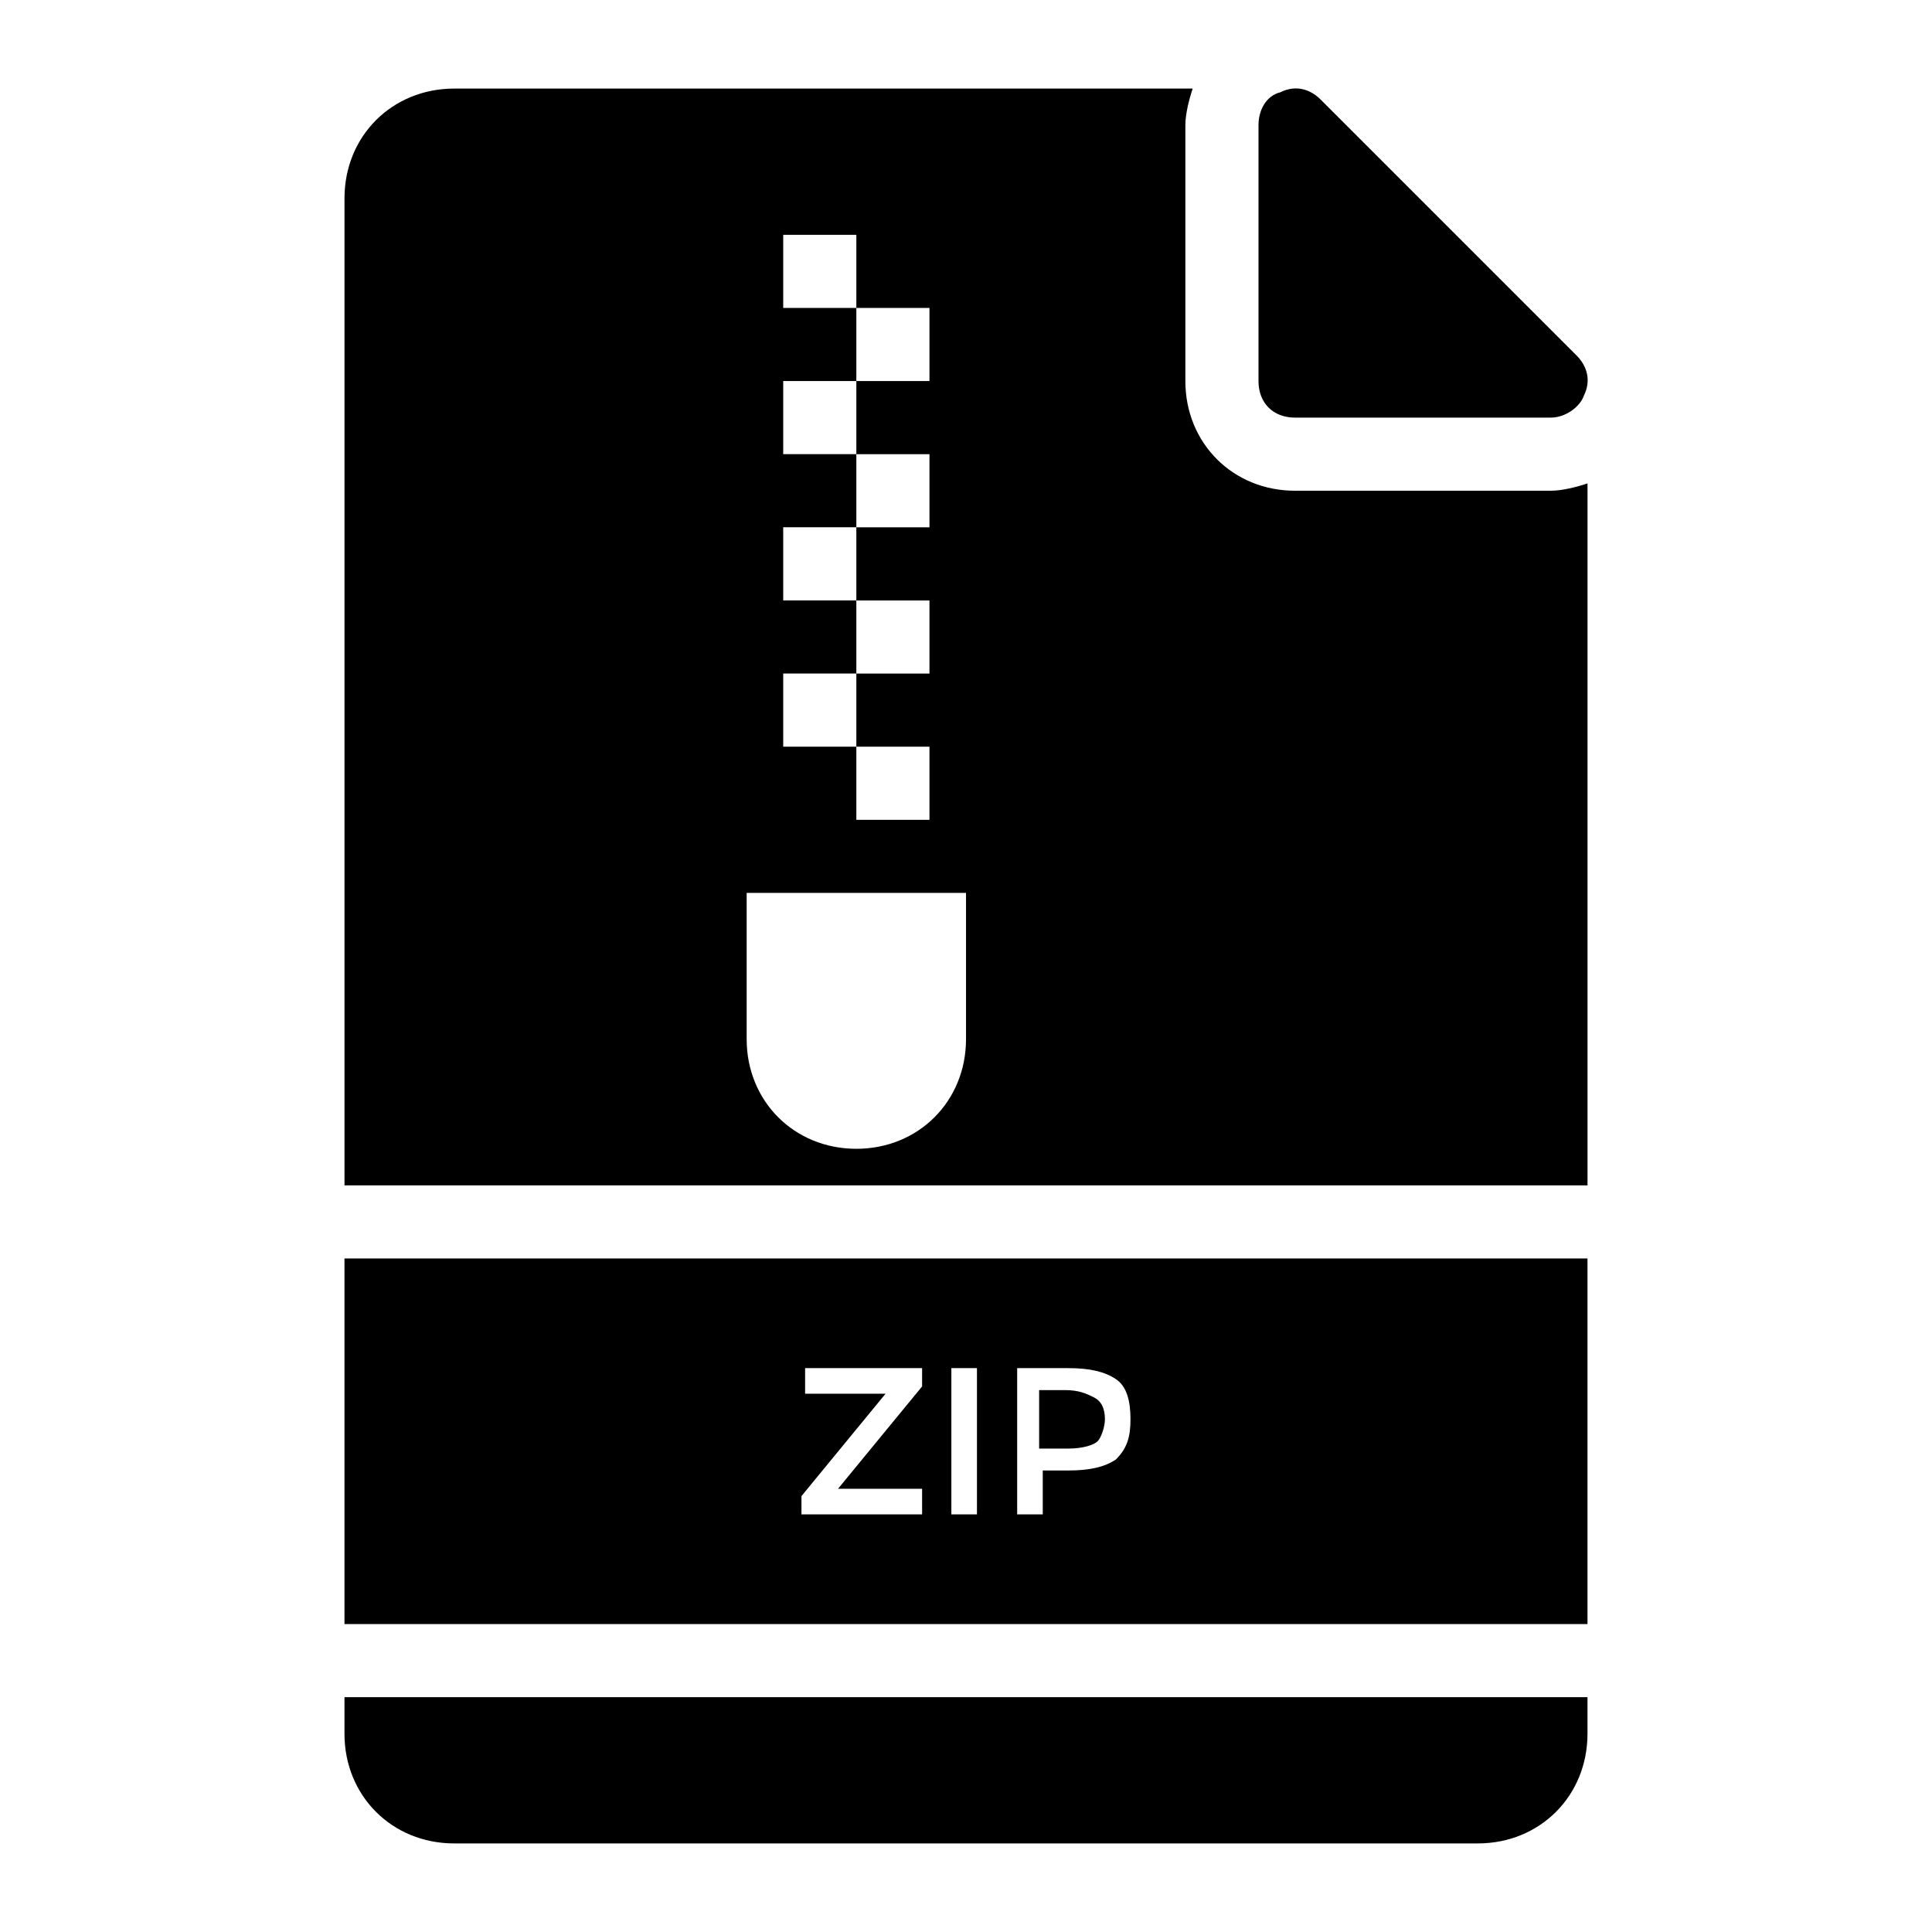
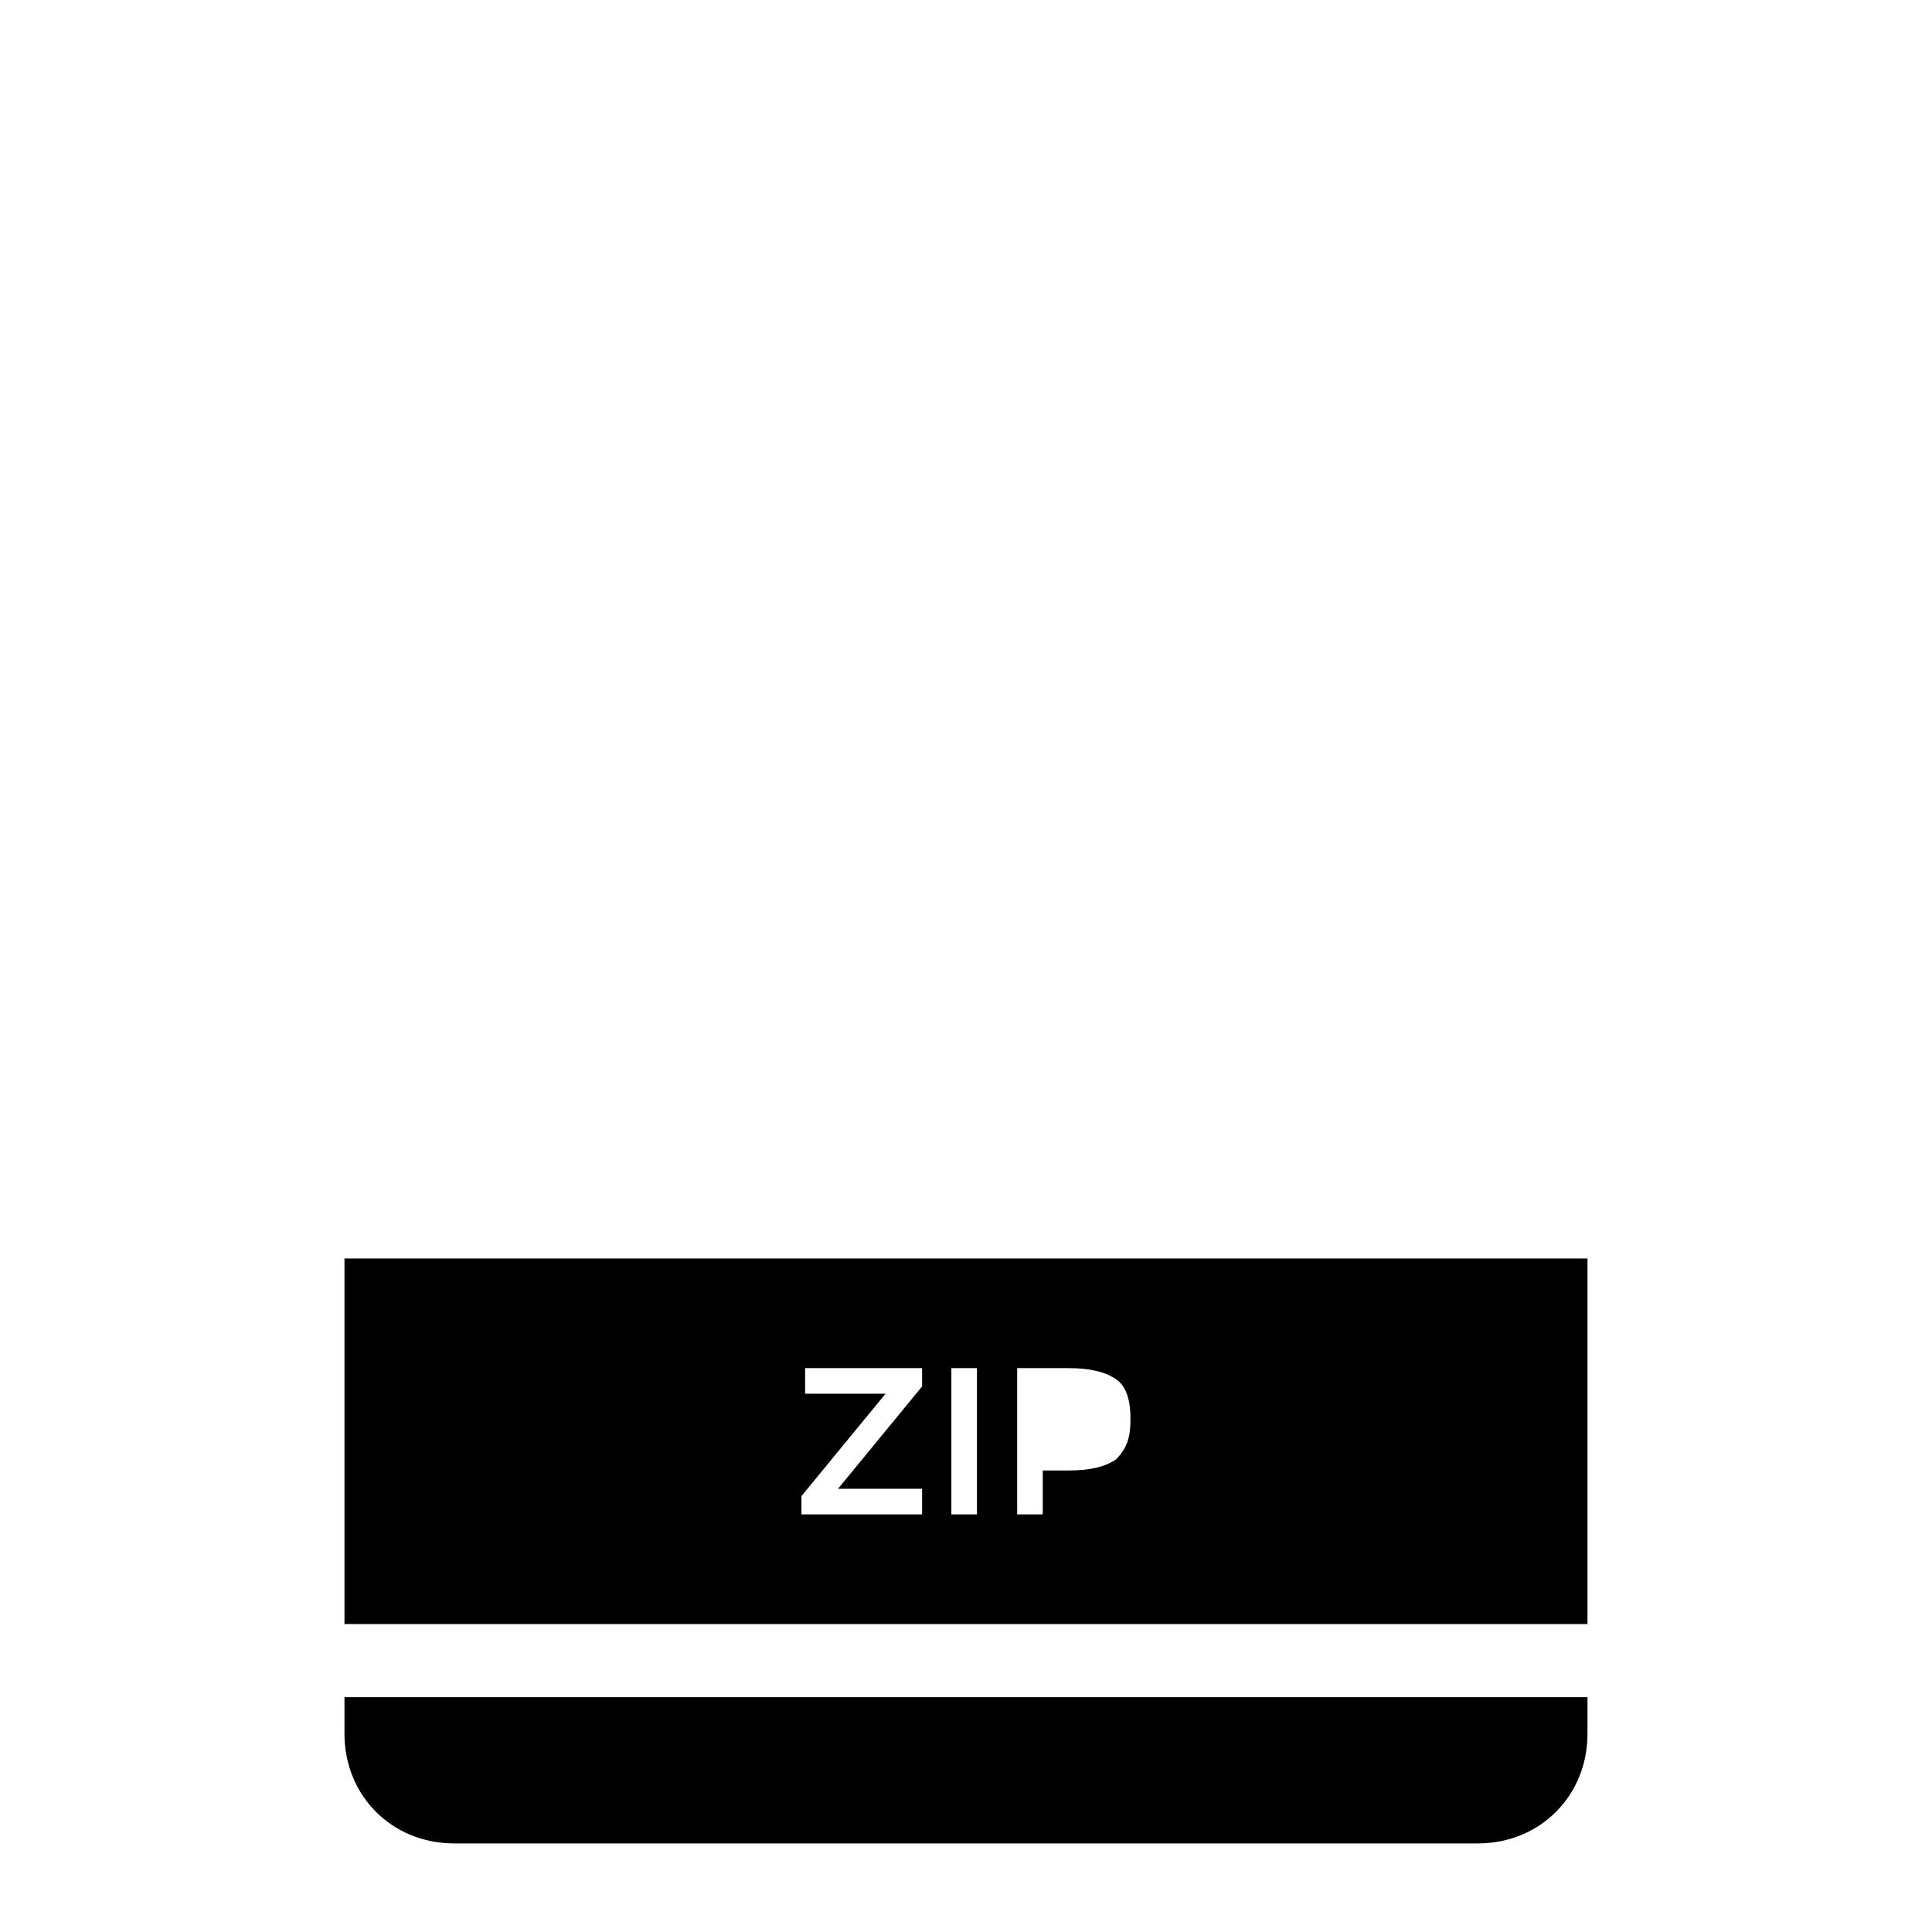
<svg xmlns="http://www.w3.org/2000/svg" fill="#000000" width="800px" height="800px" version="1.1" viewBox="144 144 512 512">
  <g>
-     <path d="m434.88 525.95c0.969-0.969 1.938-3.875 1.938-5.812 0-2.906-0.969-4.844-2.906-5.812s-3.875-1.938-7.75-1.938h-6.781v15.5h7.75c3.875 0 6.781-0.969 7.75-1.938z" />
    <path d="m235.29 603.46c0 16.469 12.594 29.066 29.066 29.066h271.28c16.469 0 29.066-12.594 29.066-29.066v-9.688l-329.41-0.004z" />
    <path d="m235.29 574.39h329.41v-96.887h-329.41zm178.27-67.82h13.562c5.812 0 9.688 0.969 12.594 2.906s3.875 5.812 3.875 10.656-0.969 7.75-3.875 10.656c-2.906 1.938-6.781 2.906-12.594 2.906h-6.781v11.629h-6.781zm-17.438 0h6.781v38.754h-6.781zm-39.727 33.91 22.285-27.129h-21.316v-6.781h31.004v4.844l-22.285 27.129h22.285v6.781h-31.973z" />
-     <path d="m555.02 274.05h-67.82c-16.469 0-29.066-12.594-29.066-29.066v-67.82c0-2.906 0.969-6.781 1.938-9.688h-195.71c-16.469 0-29.066 12.594-29.066 29.066v261.59h329.41v-186.02c-2.906 0.969-6.785 1.938-9.691 1.938zm-203.46 48.441h19.379v-19.379h-19.379v-19.379h19.379v-19.379h-19.379v-19.379h19.379v-19.371h-19.379v-19.375h19.379v19.379h19.379v19.379h-19.379v19.379h19.379v19.379h-19.379v19.379h19.379v19.379h-19.379v19.379h19.379v19.379h-19.379v-19.379h-19.379zm48.445 96.887c0 16.469-12.594 29.066-29.066 29.066-16.469 0-29.066-12.594-29.066-29.066v-38.754h58.133z" />
-     <path d="m487.2 254.67h67.82c3.875 0 7.75-2.906 8.719-5.812 1.938-3.875 0.969-7.75-1.938-10.656l-67.82-67.82c-2.906-2.906-6.781-3.875-10.656-1.938-3.875 0.969-5.812 4.844-5.812 8.719v67.82c0 5.812 3.875 9.688 9.688 9.688z" />
  </g>
</svg>